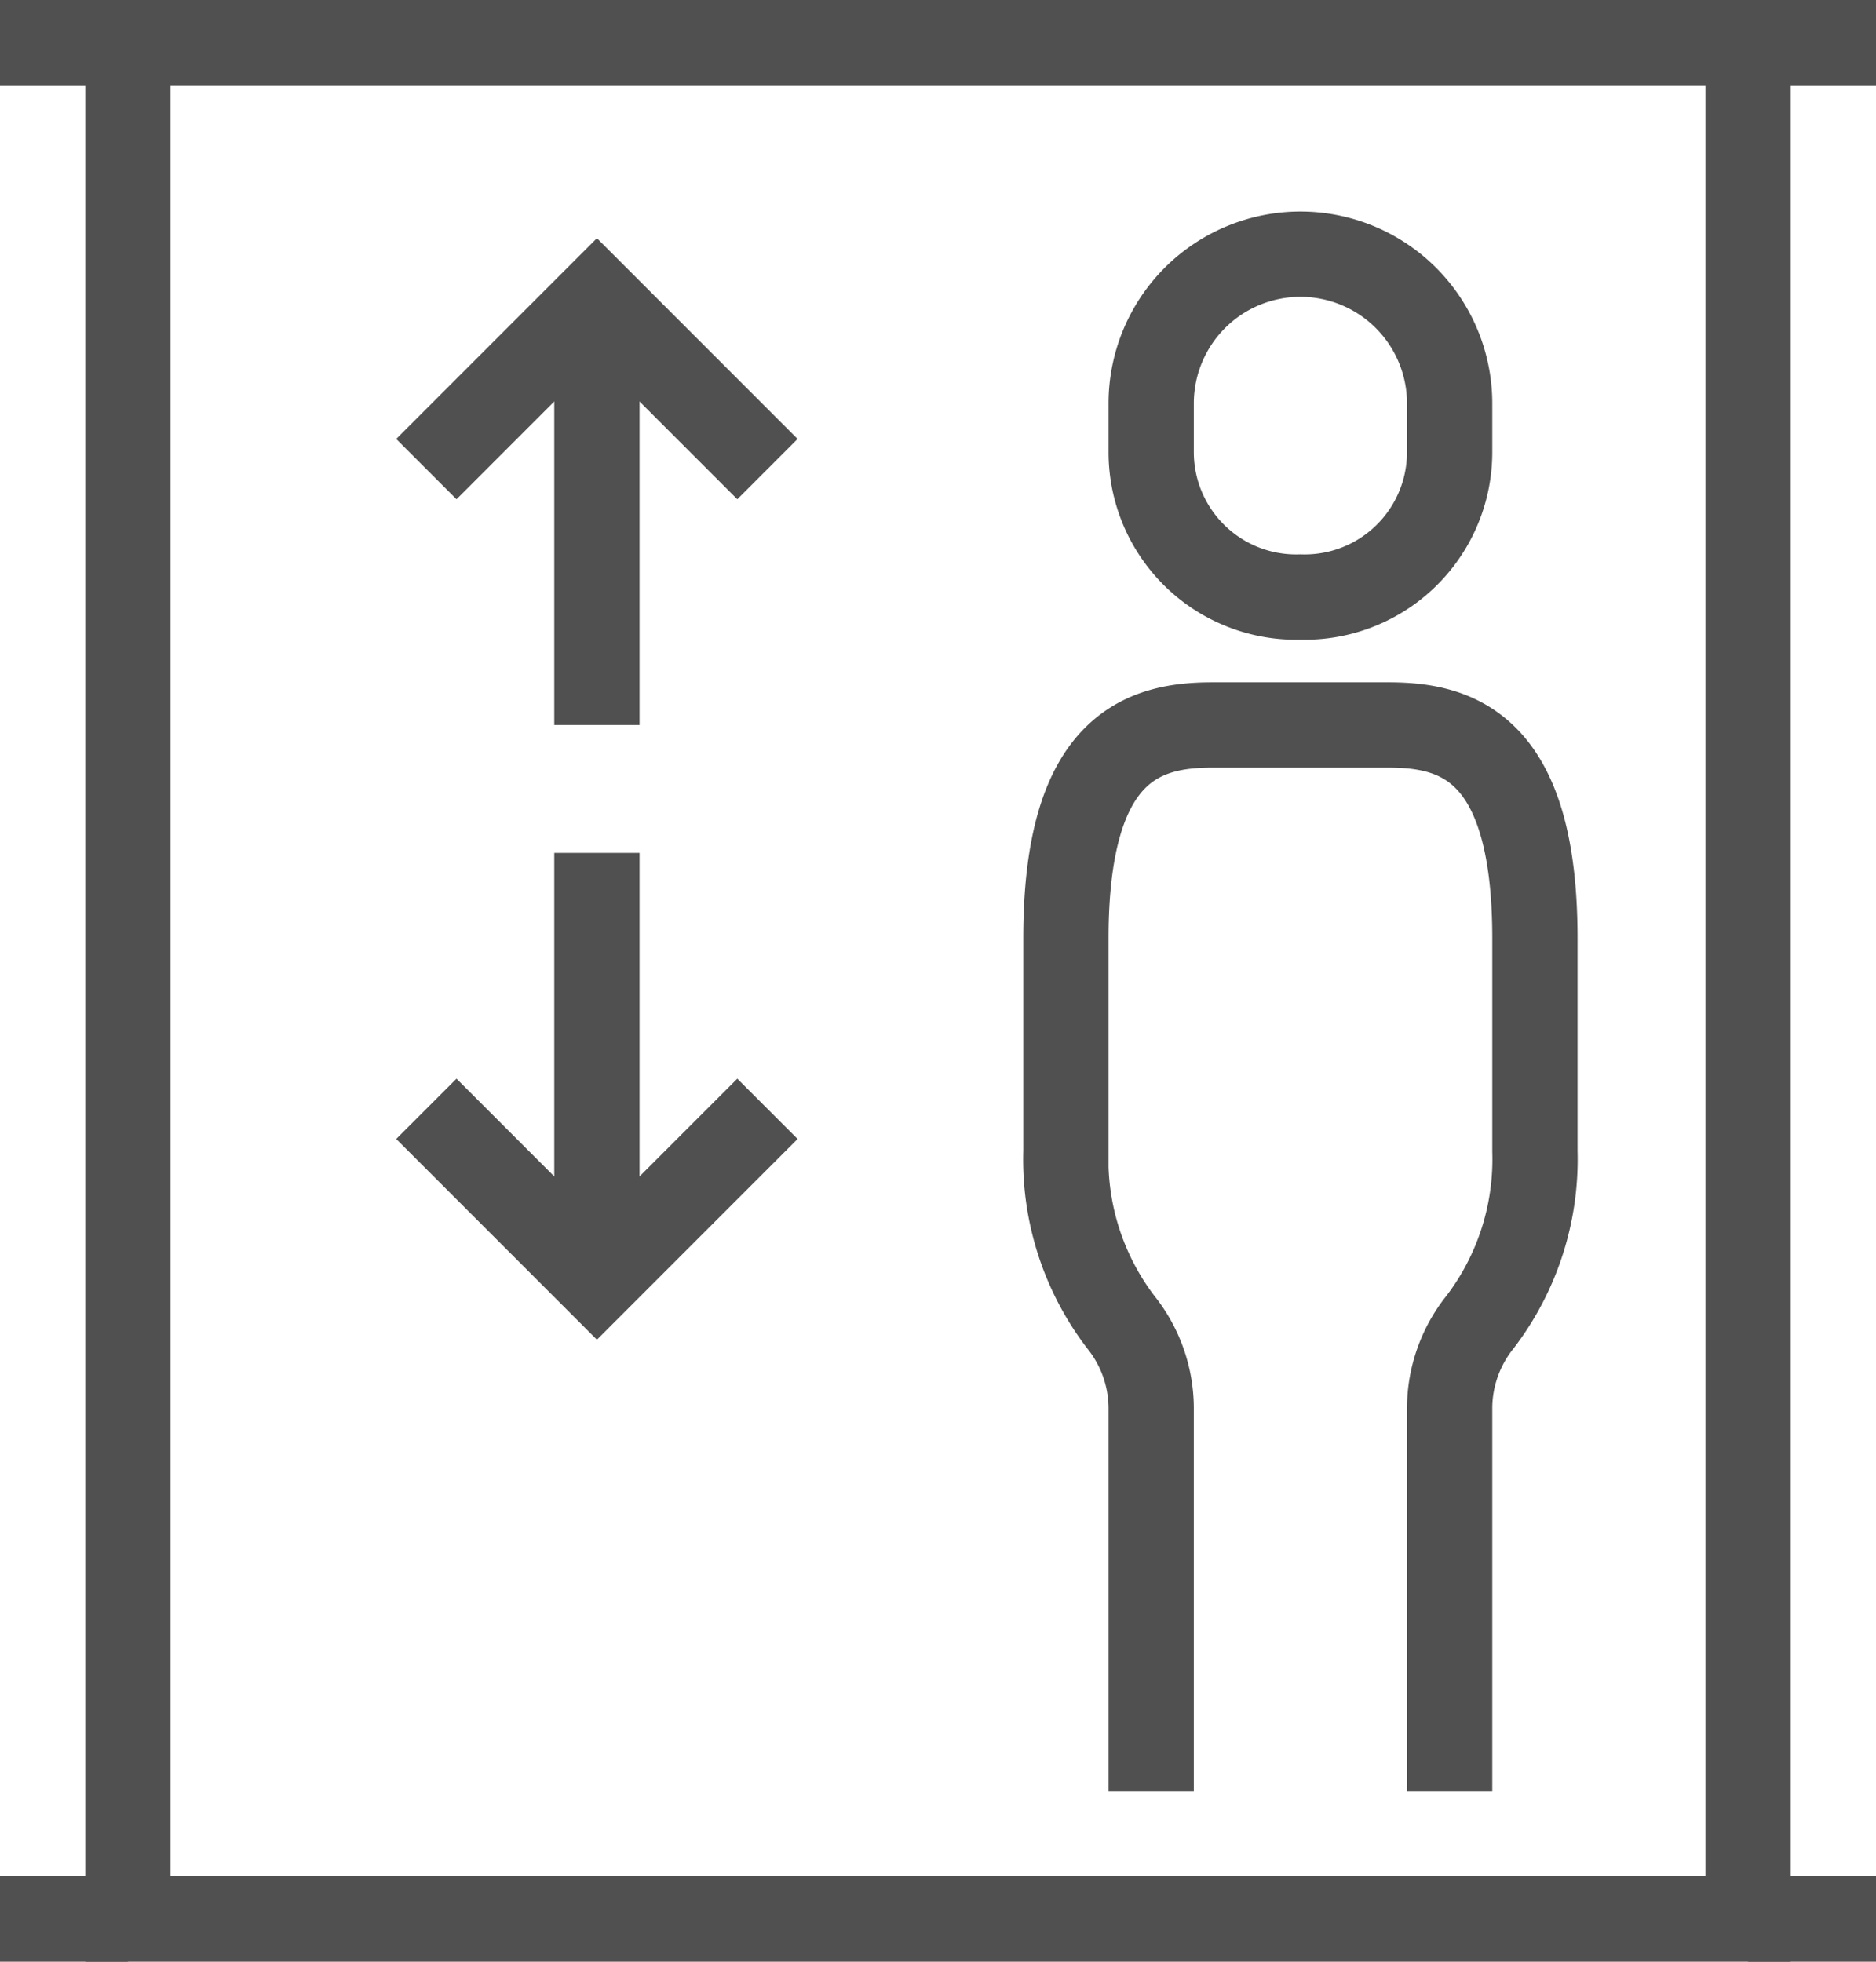
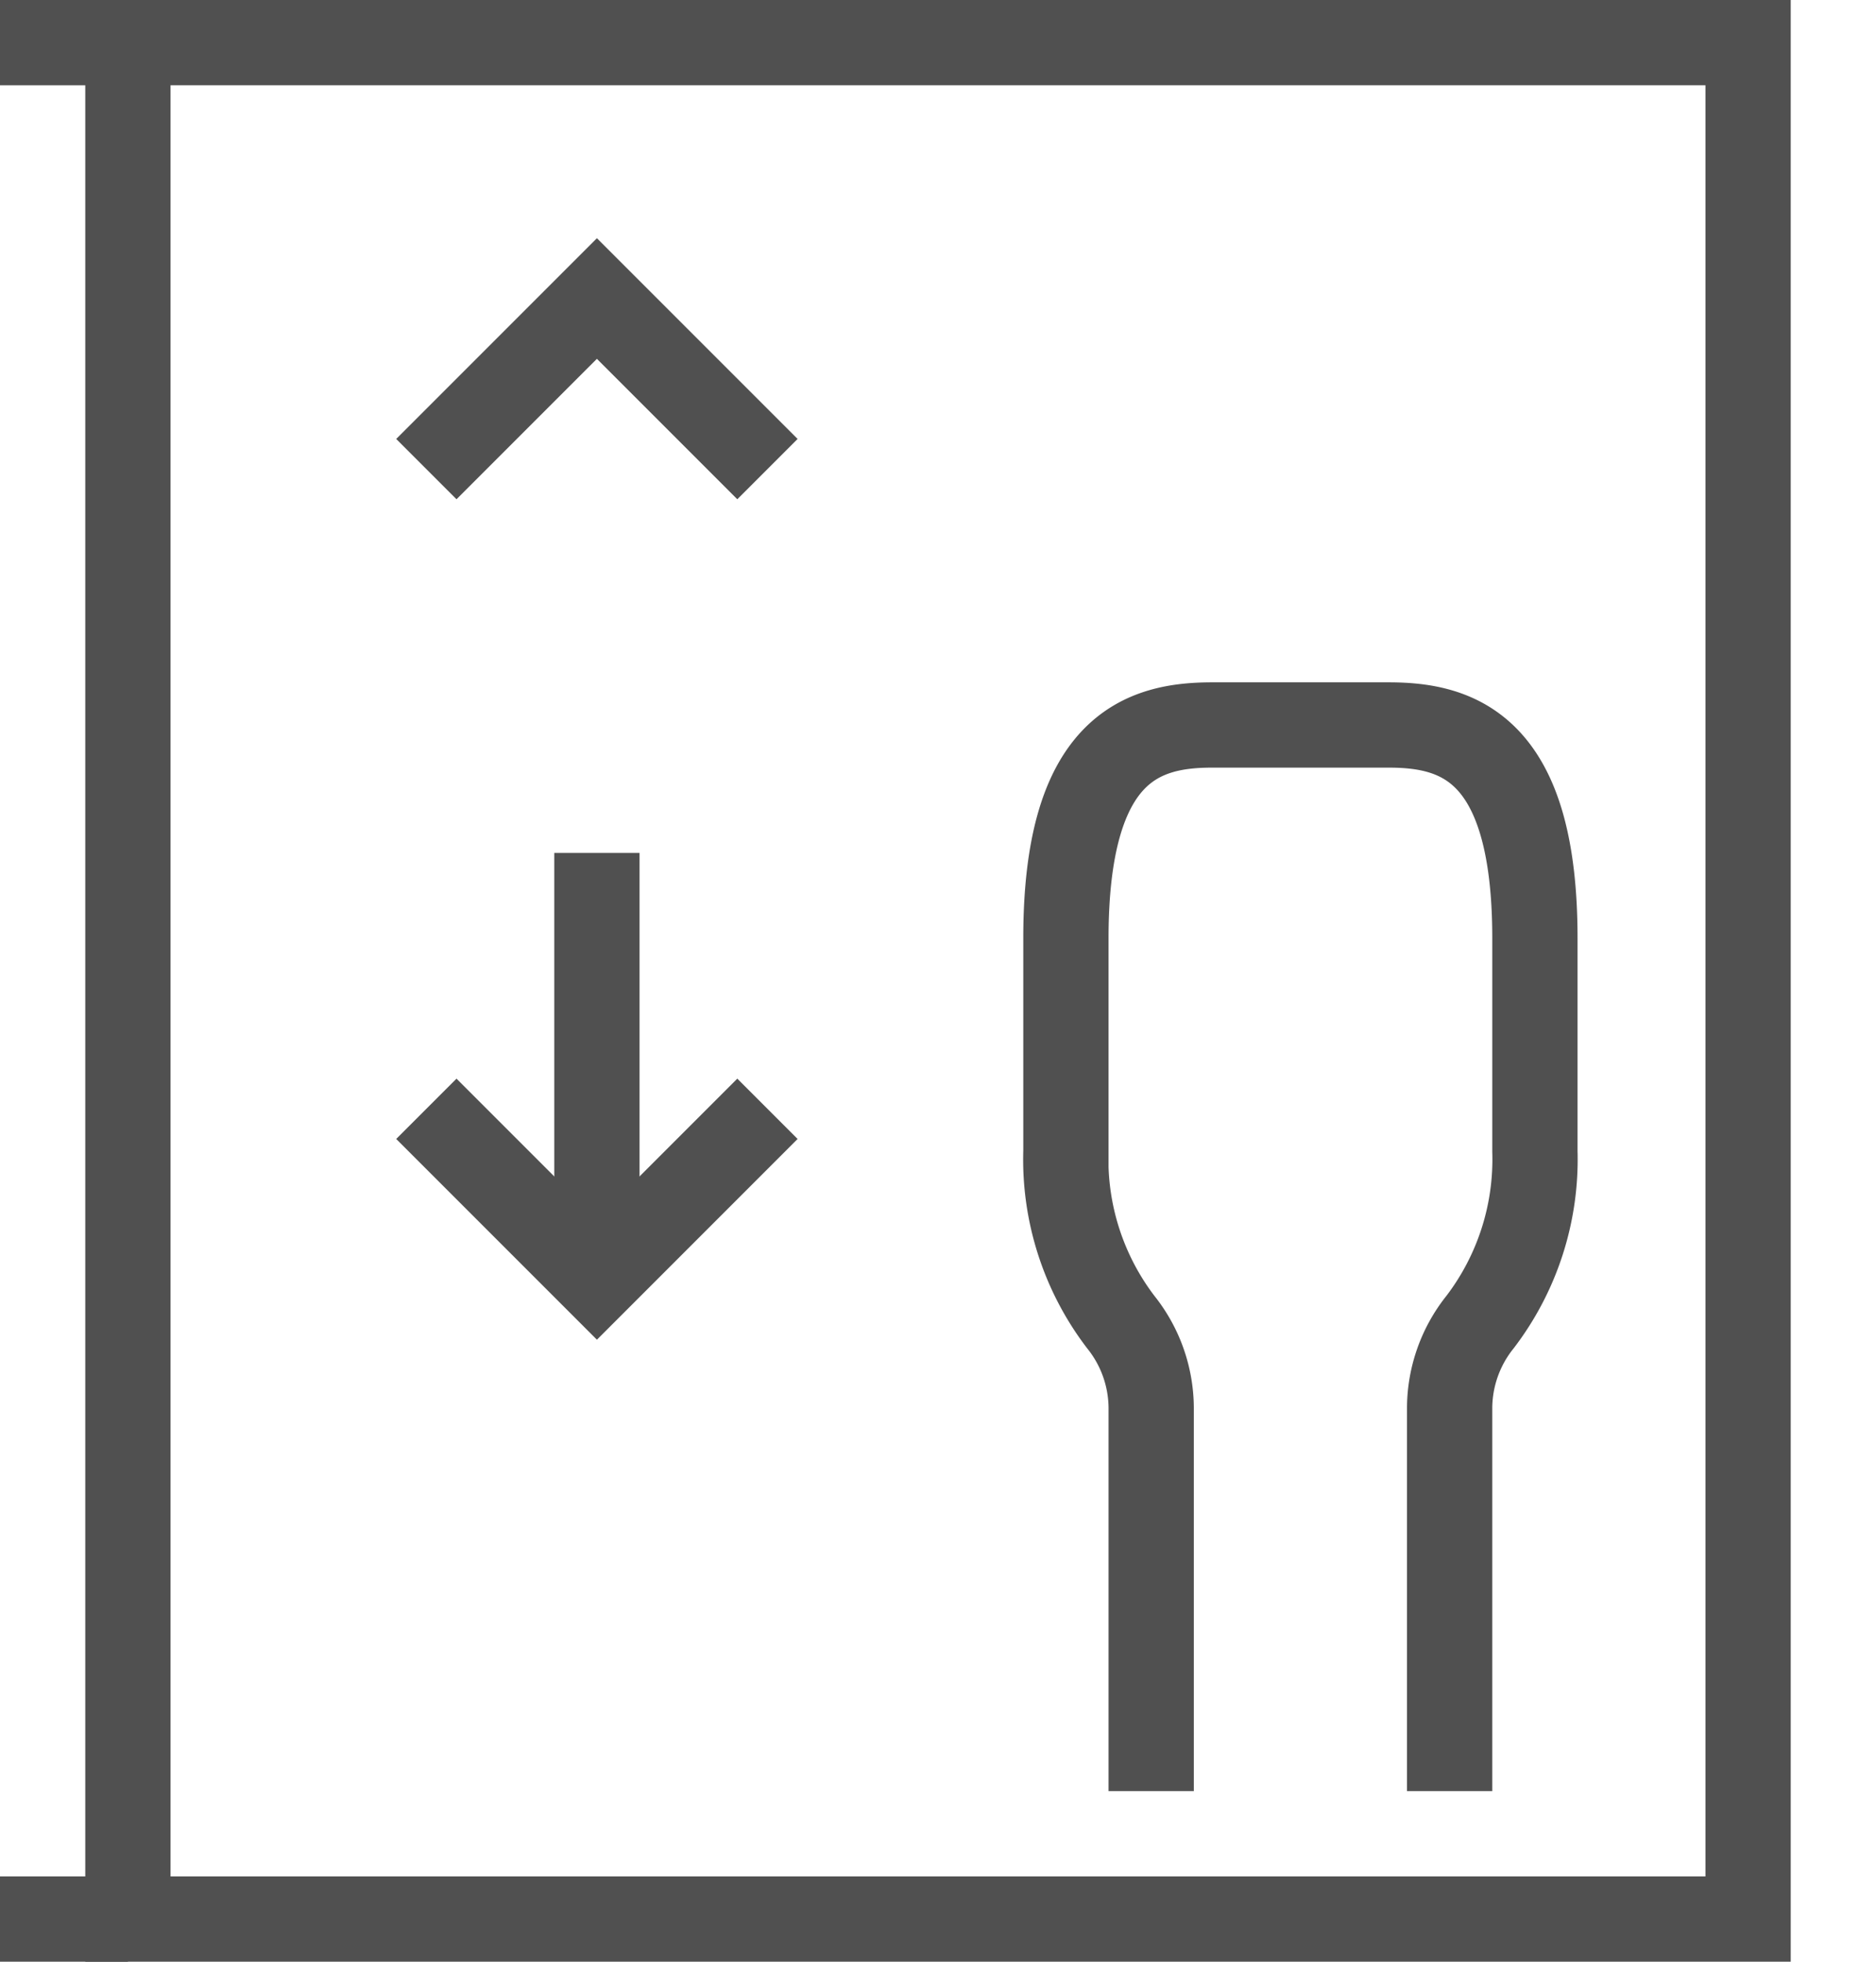
<svg xmlns="http://www.w3.org/2000/svg" width="44" height="46" viewBox="0 0 44 46">
  <g transform="translate(-130 -129)">
-     <path d="M160.5,143a3.4,3.4,0,0,0,3.5-3.4V138.46a3.5,3.5,0,0,0-7,0V139.6A3.4,3.4,0,0,0,160.5,143Z" fill="none" stroke="#505050" stroke-miterlimit="10" stroke-width="2" />
    <path d="M164,171v-9a3.242,3.242,0,0,1,.714-2A6.284,6.284,0,0,0,166,156v-5c0-4.488-1.821-5-3.429-5h-4.142c-1.608,0-3.429.512-3.429,5v5a6.284,6.284,0,0,0,1.286,4,3.242,3.242,0,0,1,.714,2v9" fill="none" stroke="#505050" stroke-miterlimit="10" stroke-width="2" />
    <path d="M148,140l-4-4-4,4" fill="none" stroke="#505050" stroke-miterlimit="10" stroke-width="2" />
-     <line y2="10" transform="translate(144 136)" fill="none" stroke="#505050" stroke-miterlimit="10" stroke-width="2" />
    <path d="M148,155l-4,4-4-4" fill="none" stroke="#505050" stroke-miterlimit="10" stroke-width="2" />
    <line y1="10" transform="translate(144 149)" fill="none" stroke="#505050" stroke-miterlimit="10" stroke-width="2" />
    <rect width="38" height="44" transform="translate(133 130)" fill="none" stroke="#505050" stroke-miterlimit="10" stroke-width="2" />
    <line x2="3" transform="translate(130 130)" fill="none" stroke="#505050" stroke-miterlimit="10" stroke-width="2" />
-     <line x2="3" transform="translate(171 130)" fill="none" stroke="#505050" stroke-miterlimit="10" stroke-width="2" />
    <line x2="3" transform="translate(130 174)" fill="none" stroke="#505050" stroke-miterlimit="10" stroke-width="2" />
-     <line x2="3" transform="translate(171 174)" fill="none" stroke="#505050" stroke-miterlimit="10" stroke-width="2" />
  </g>
</svg>